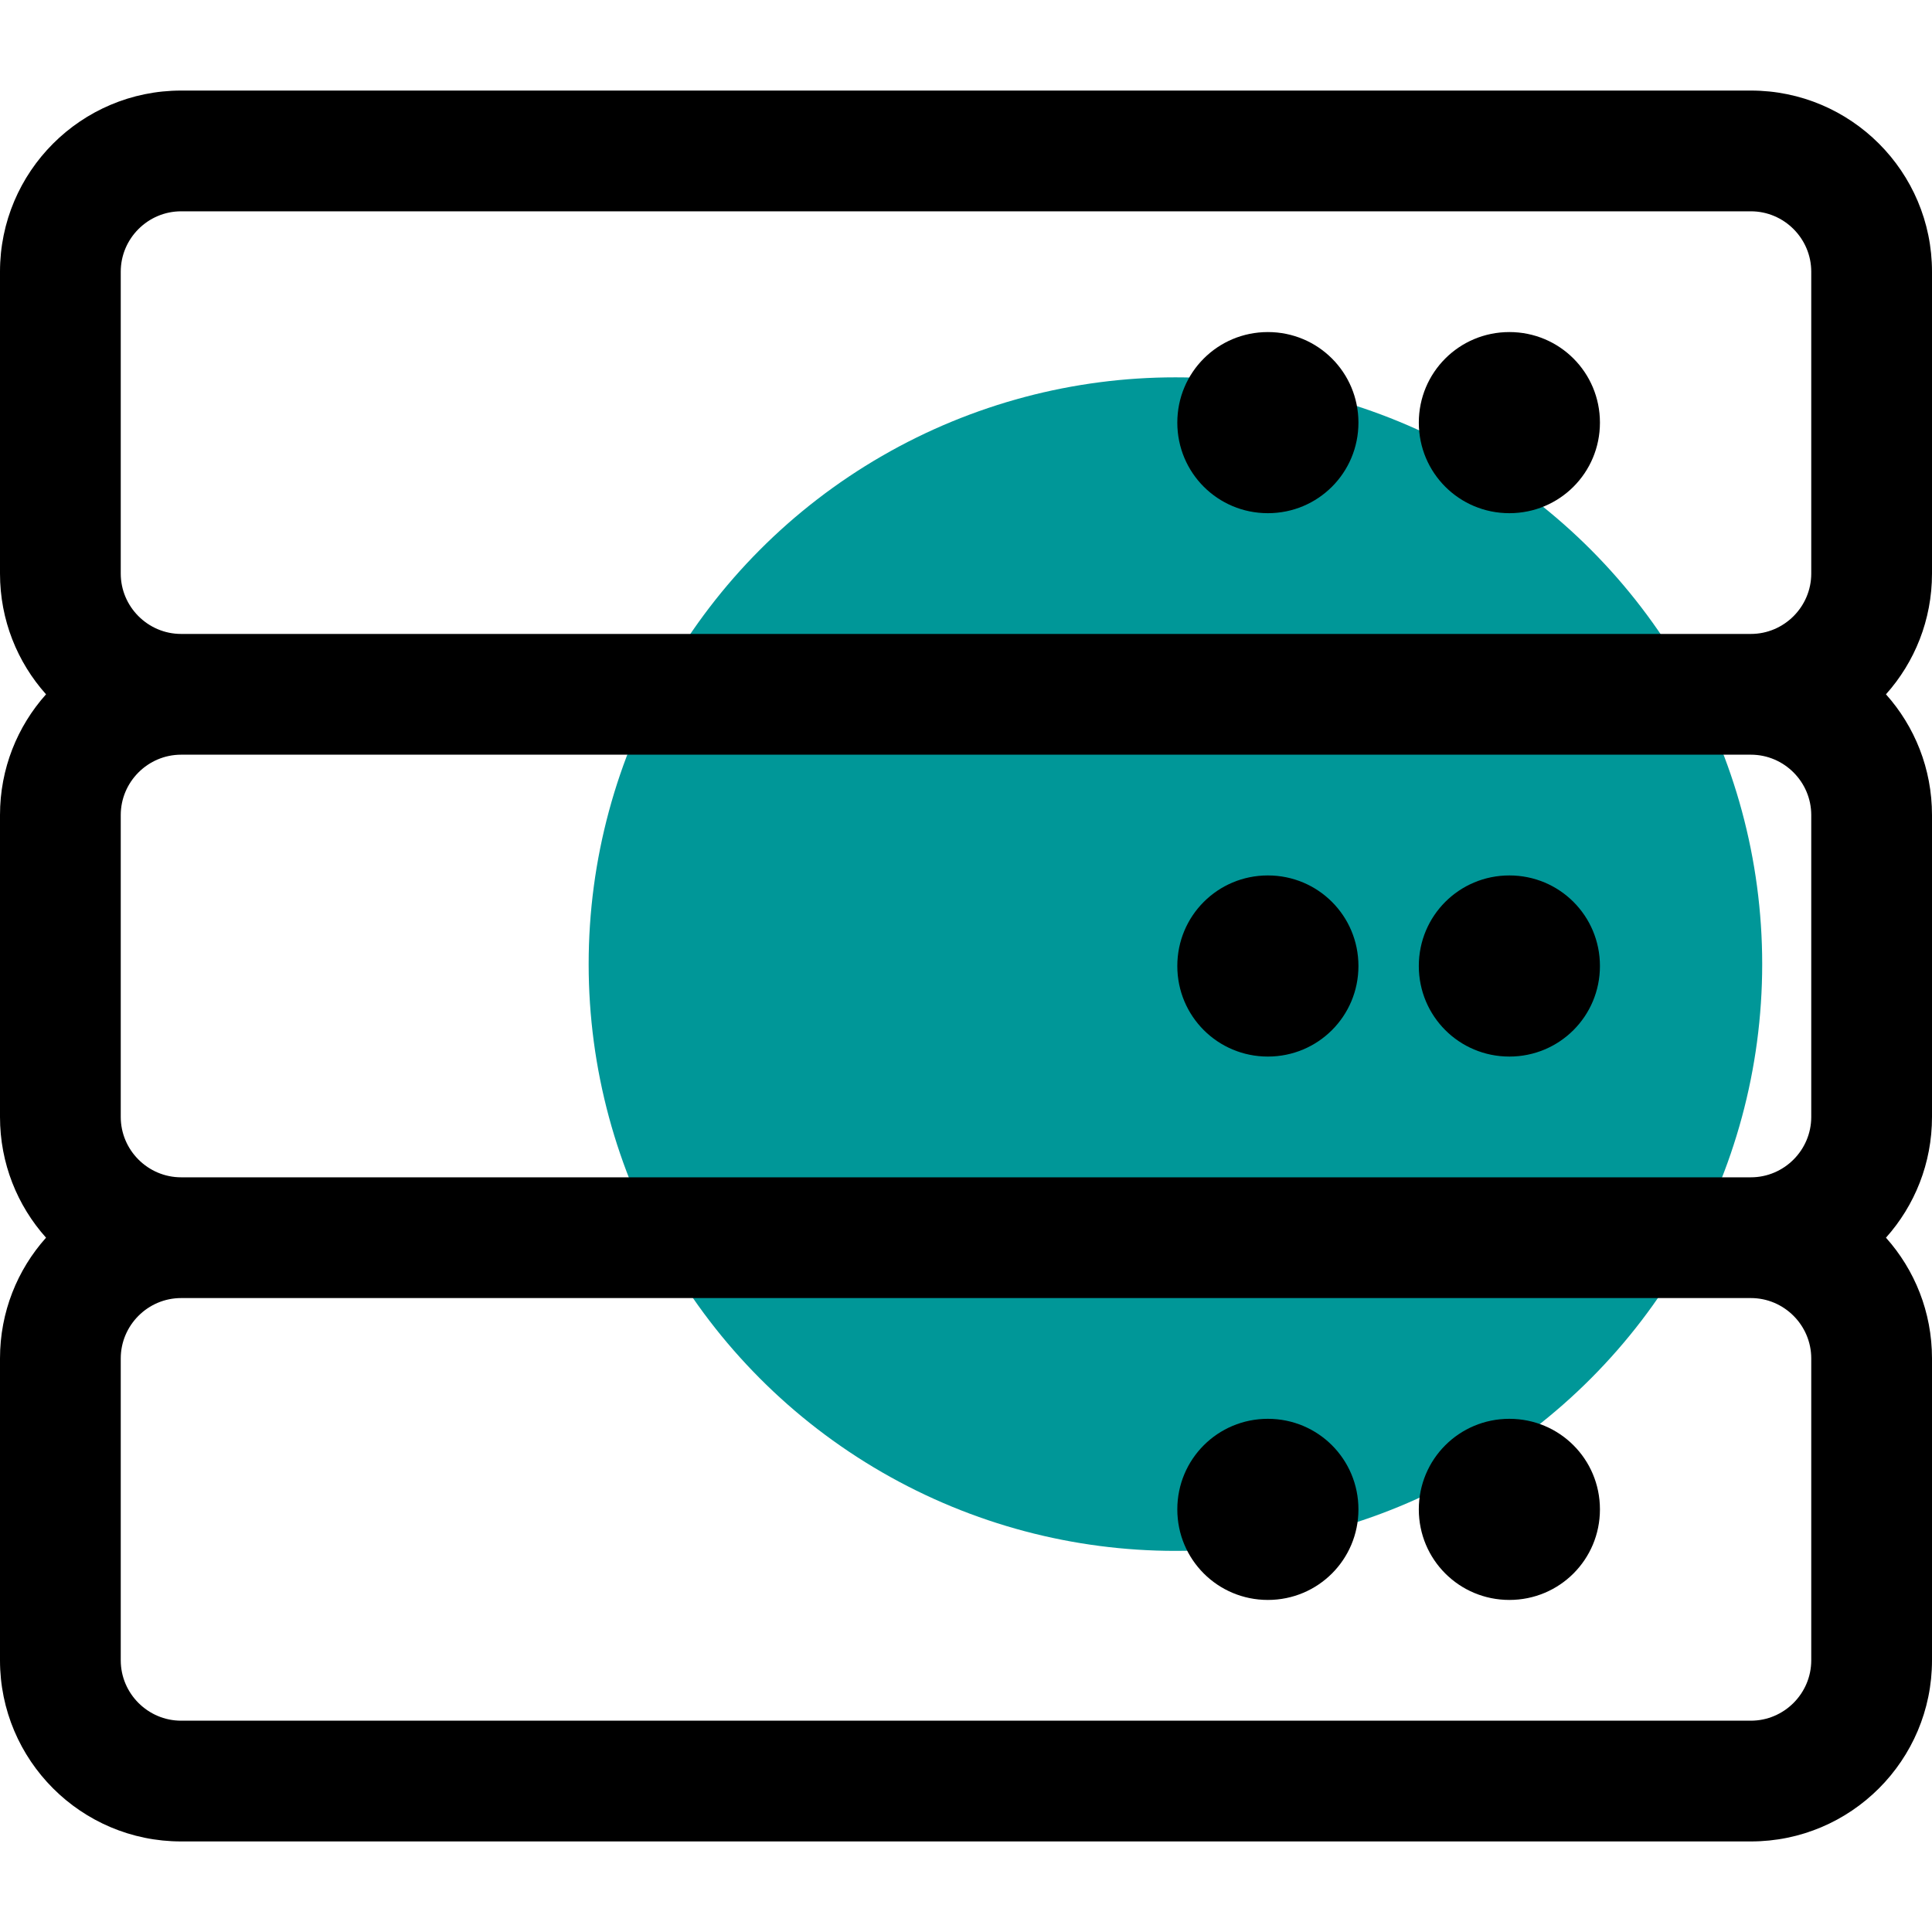
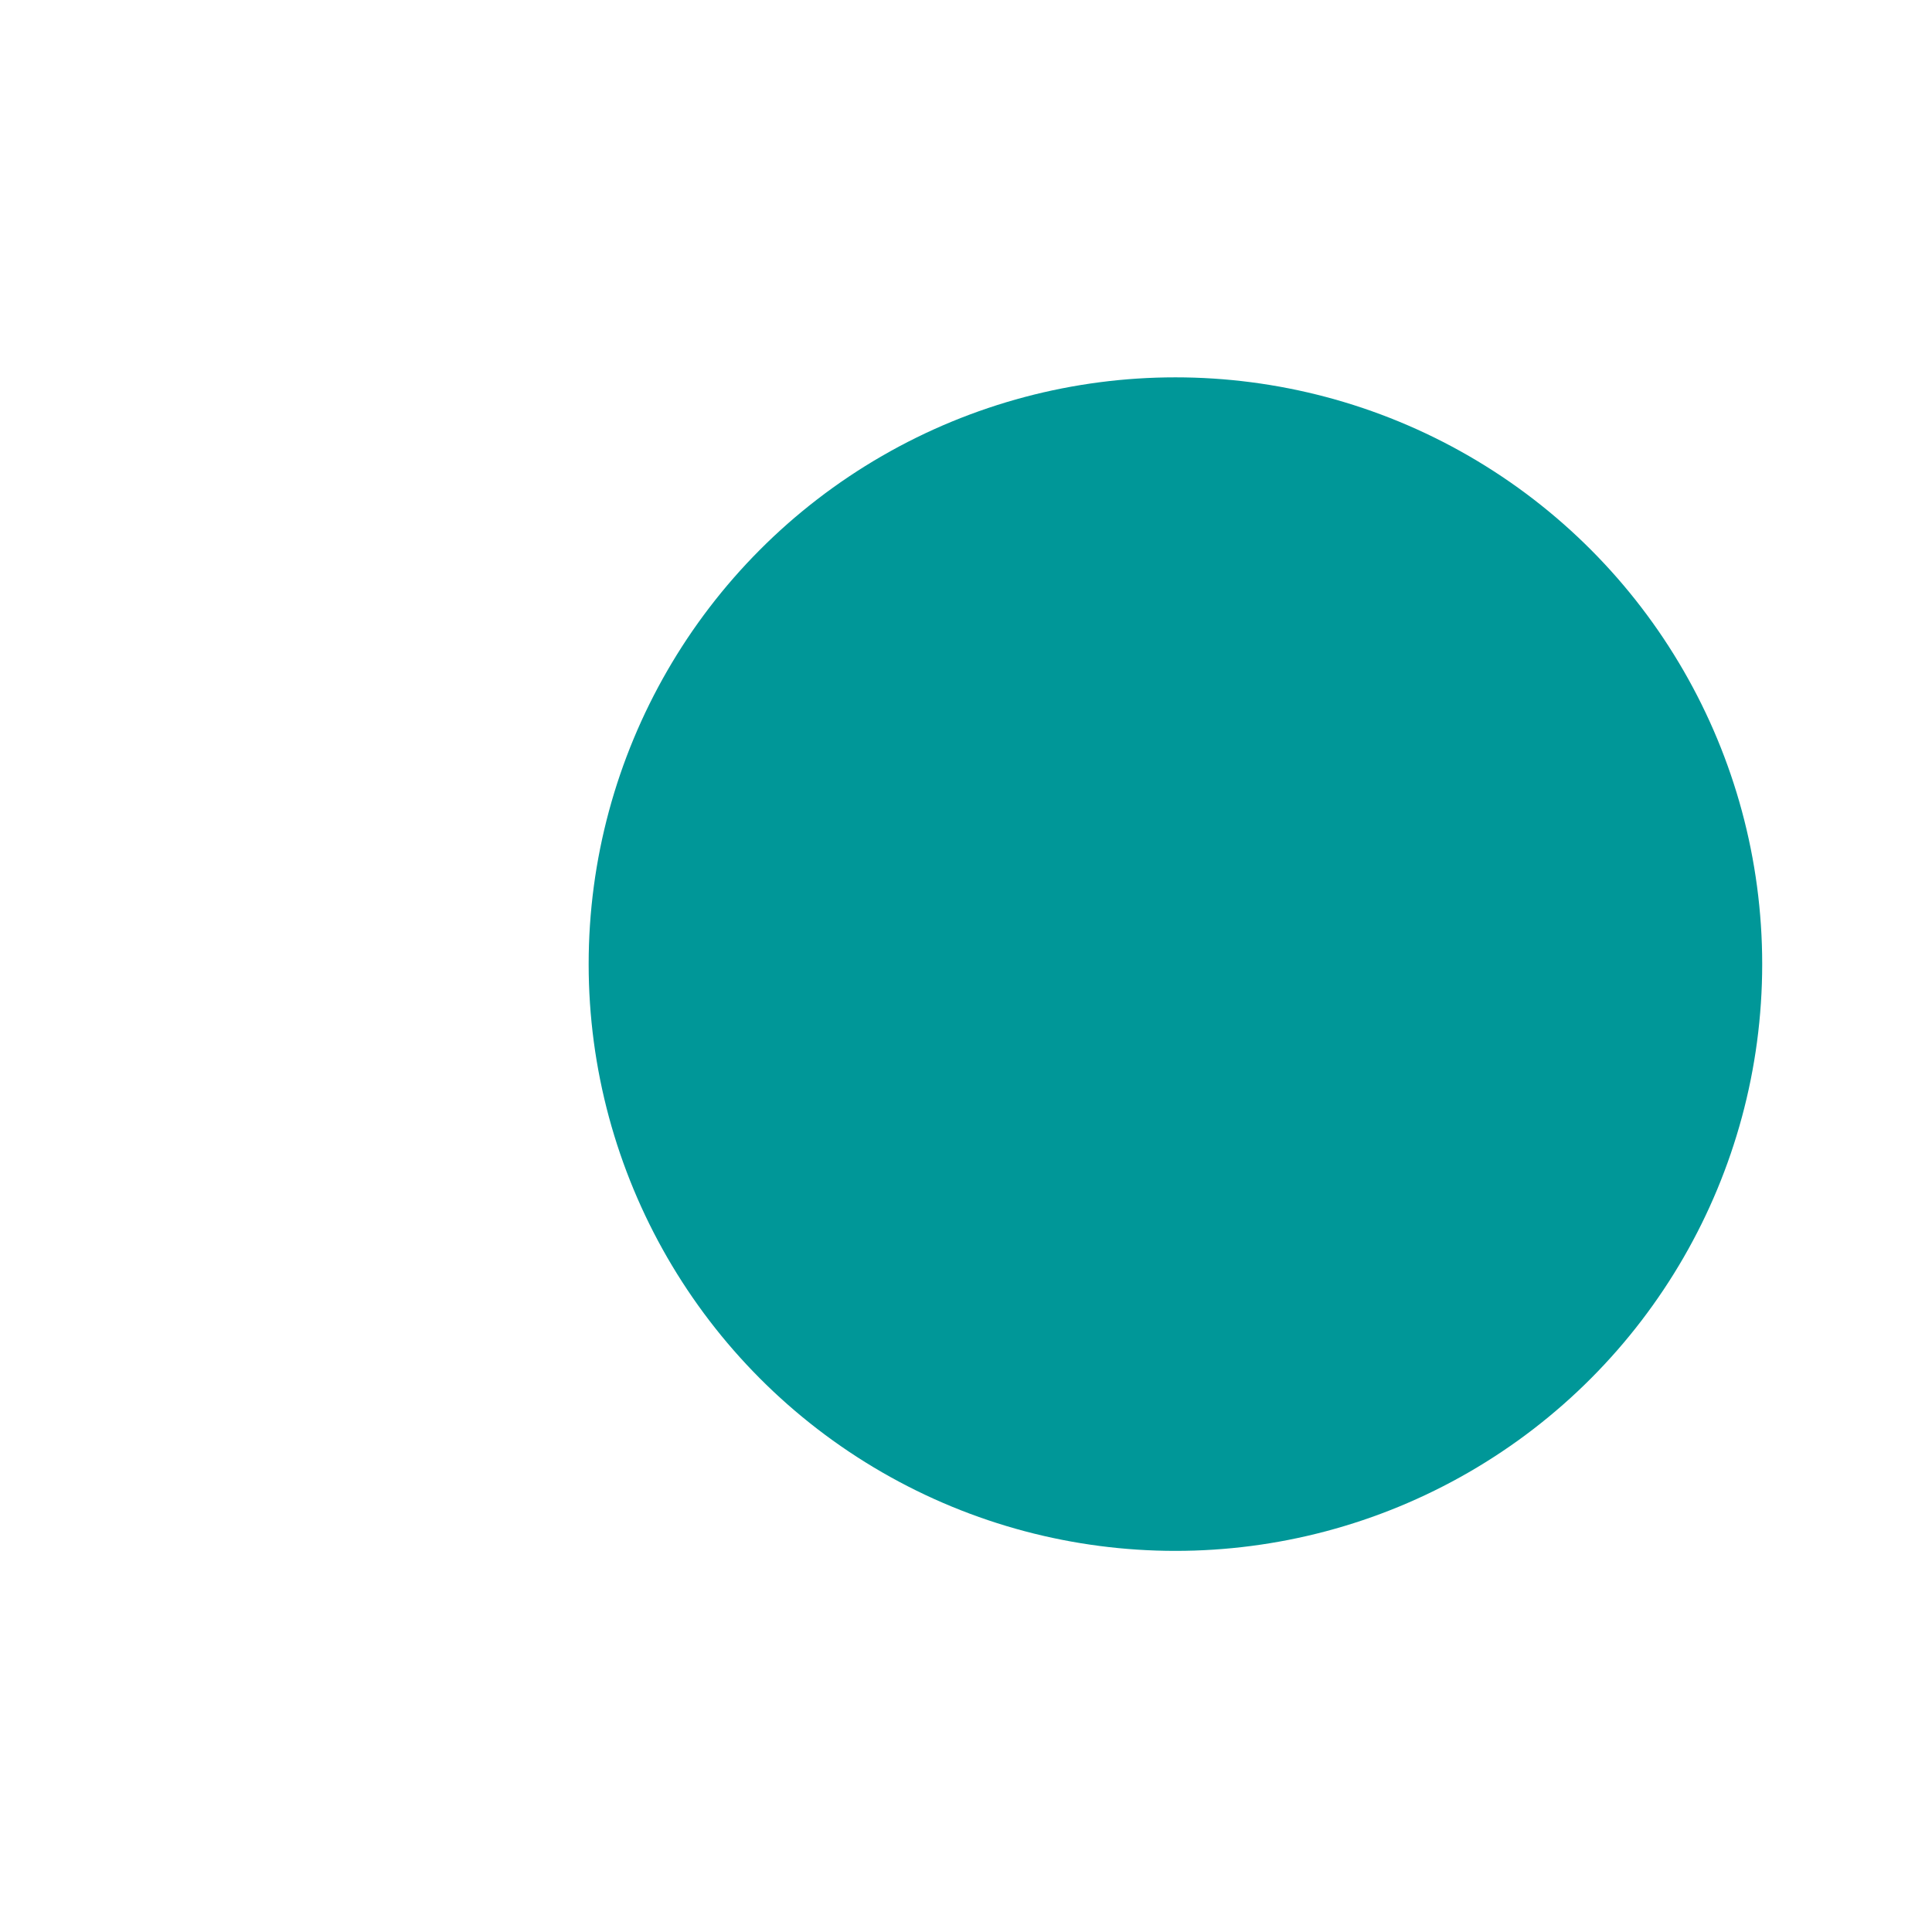
<svg xmlns="http://www.w3.org/2000/svg" width="512" height="512" viewBox="0 0 512 512" fill="none">
  <circle cx="311.5" cy="255.5" r="155.5" fill="#009798" />
-   <path d="M376 256C376 242.7 386.7 232 400 232C413.3 232 424 242.7 424 256C424 269.3 413.3 280 400 280C386.7 280 376 269.3 376 256ZM336 280C349.3 280 360 269.3 360 256C360 242.7 349.3 232 336 232C322.7 232 312 242.7 312 256C312 269.3 322.7 280 336 280ZM512 152C512 164.3 507.4 175.5 499.8 184C507.4 192.5 512 203.7 512 216V296C512 308.3 507.4 319.5 499.8 328C507.4 336.5 512 347.7 512 360V440C512 466.5 490.5 488 464 488H48C21.5 488 0 466.5 0 440V360C0 347.7 4.6 336.5 12.2 328C4.6 319.5 0 308.3 0 296V216C0 203.7 4.6 192.5 12.2 184C4.6 175.5 0 164.3 0 152V72C0 45.5 21.5 24 48 24H464C490.5 24 512 45.5 512 72V152ZM32 152C32 160.8 39.2 168 48 168H464C472.8 168 480 160.8 480 152V72C480 63.2 472.8 56 464 56H48C39.2 56 32 63.2 32 72V152ZM464 200H48C39.2 200 32 207.2 32 216V296C32 304.8 39.2 312 48 312H464C472.8 312 480 304.8 480 296V216C480 207.2 472.8 200 464 200ZM480 360C480 351.2 472.8 344 464 344H48C39.2 344 32 351.2 32 360V440C32 448.8 39.2 456 48 456H464C472.8 456 480 448.8 480 440V360ZM400 136C413.3 136 424 125.3 424 112C424 98.7 413.3 88 400 88C386.7 88 376 98.7 376 112C376 125.3 386.7 136 400 136ZM336 136C349.3 136 360 125.3 360 112C360 98.7 349.3 88 336 88C322.7 88 312 98.7 312 112C312 125.3 322.7 136 336 136ZM400 376C386.7 376 376 386.7 376 400C376 413.3 386.7 424 400 424C413.3 424 424 413.3 424 400C424 386.7 413.3 376 400 376ZM336 376C322.7 376 312 386.7 312 400C312 413.3 322.7 424 336 424C349.3 424 360 413.3 360 400C360 386.7 349.3 376 336 376Z" fill="black" />
</svg>